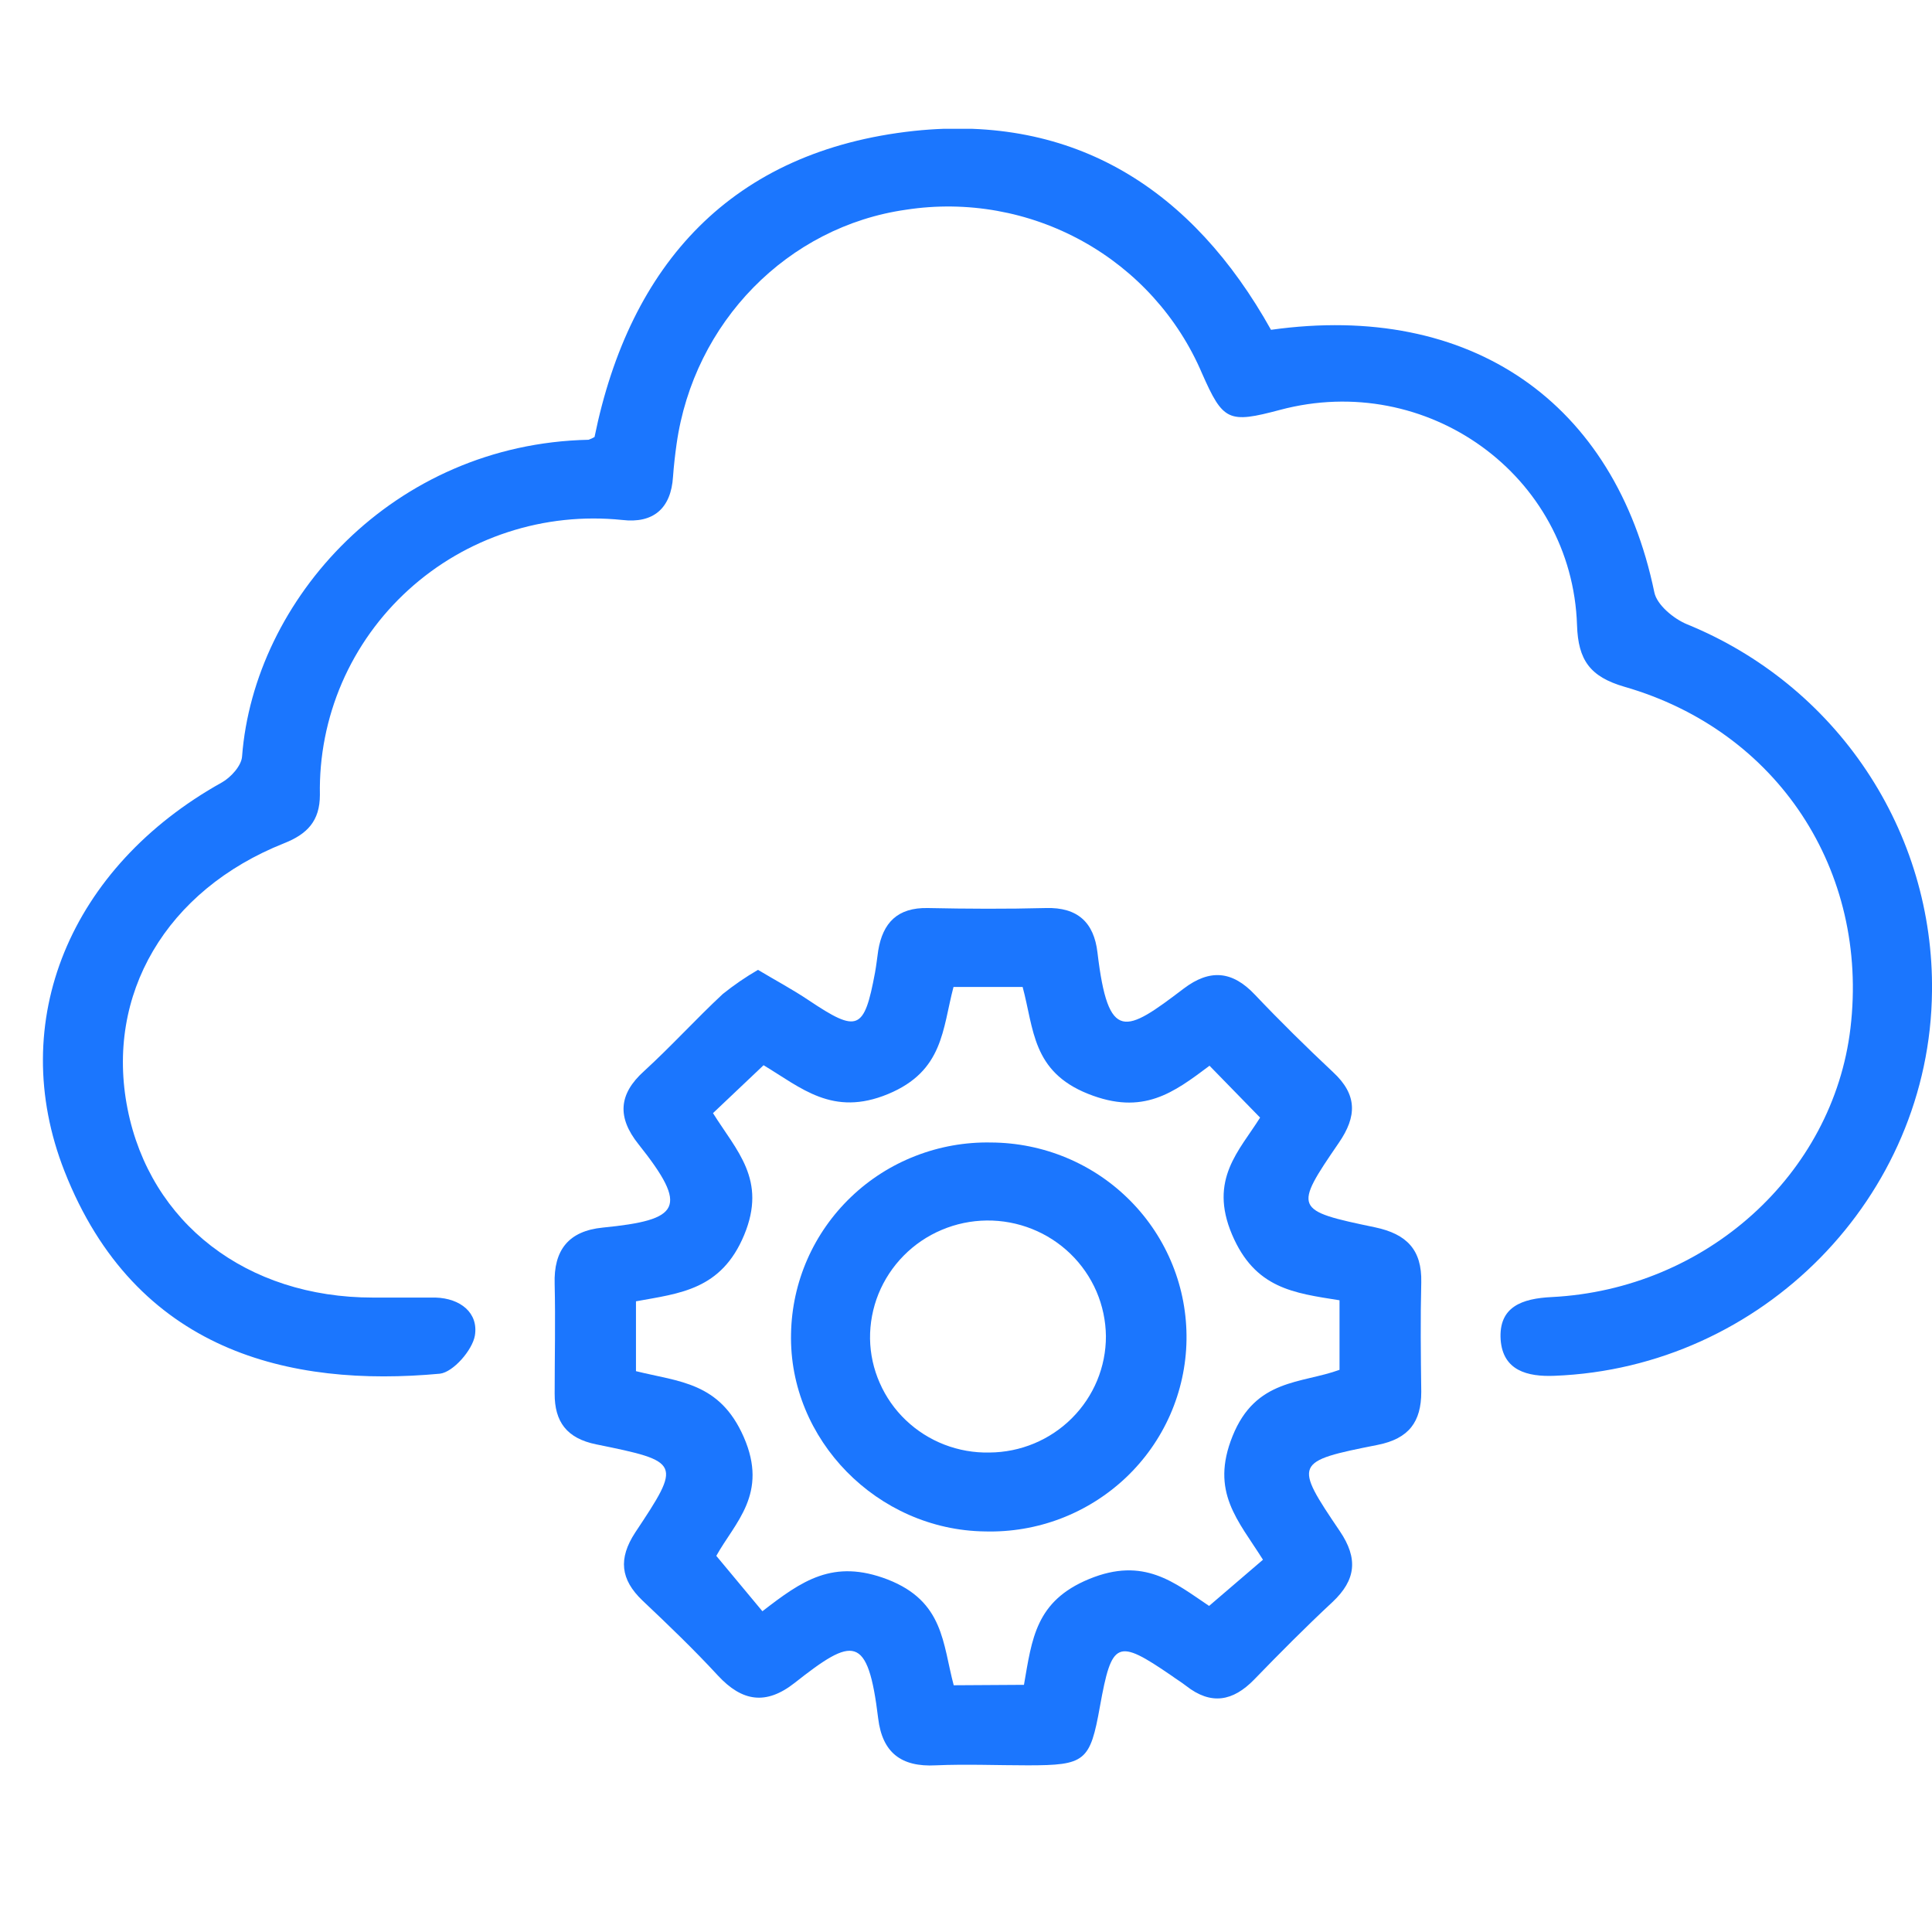
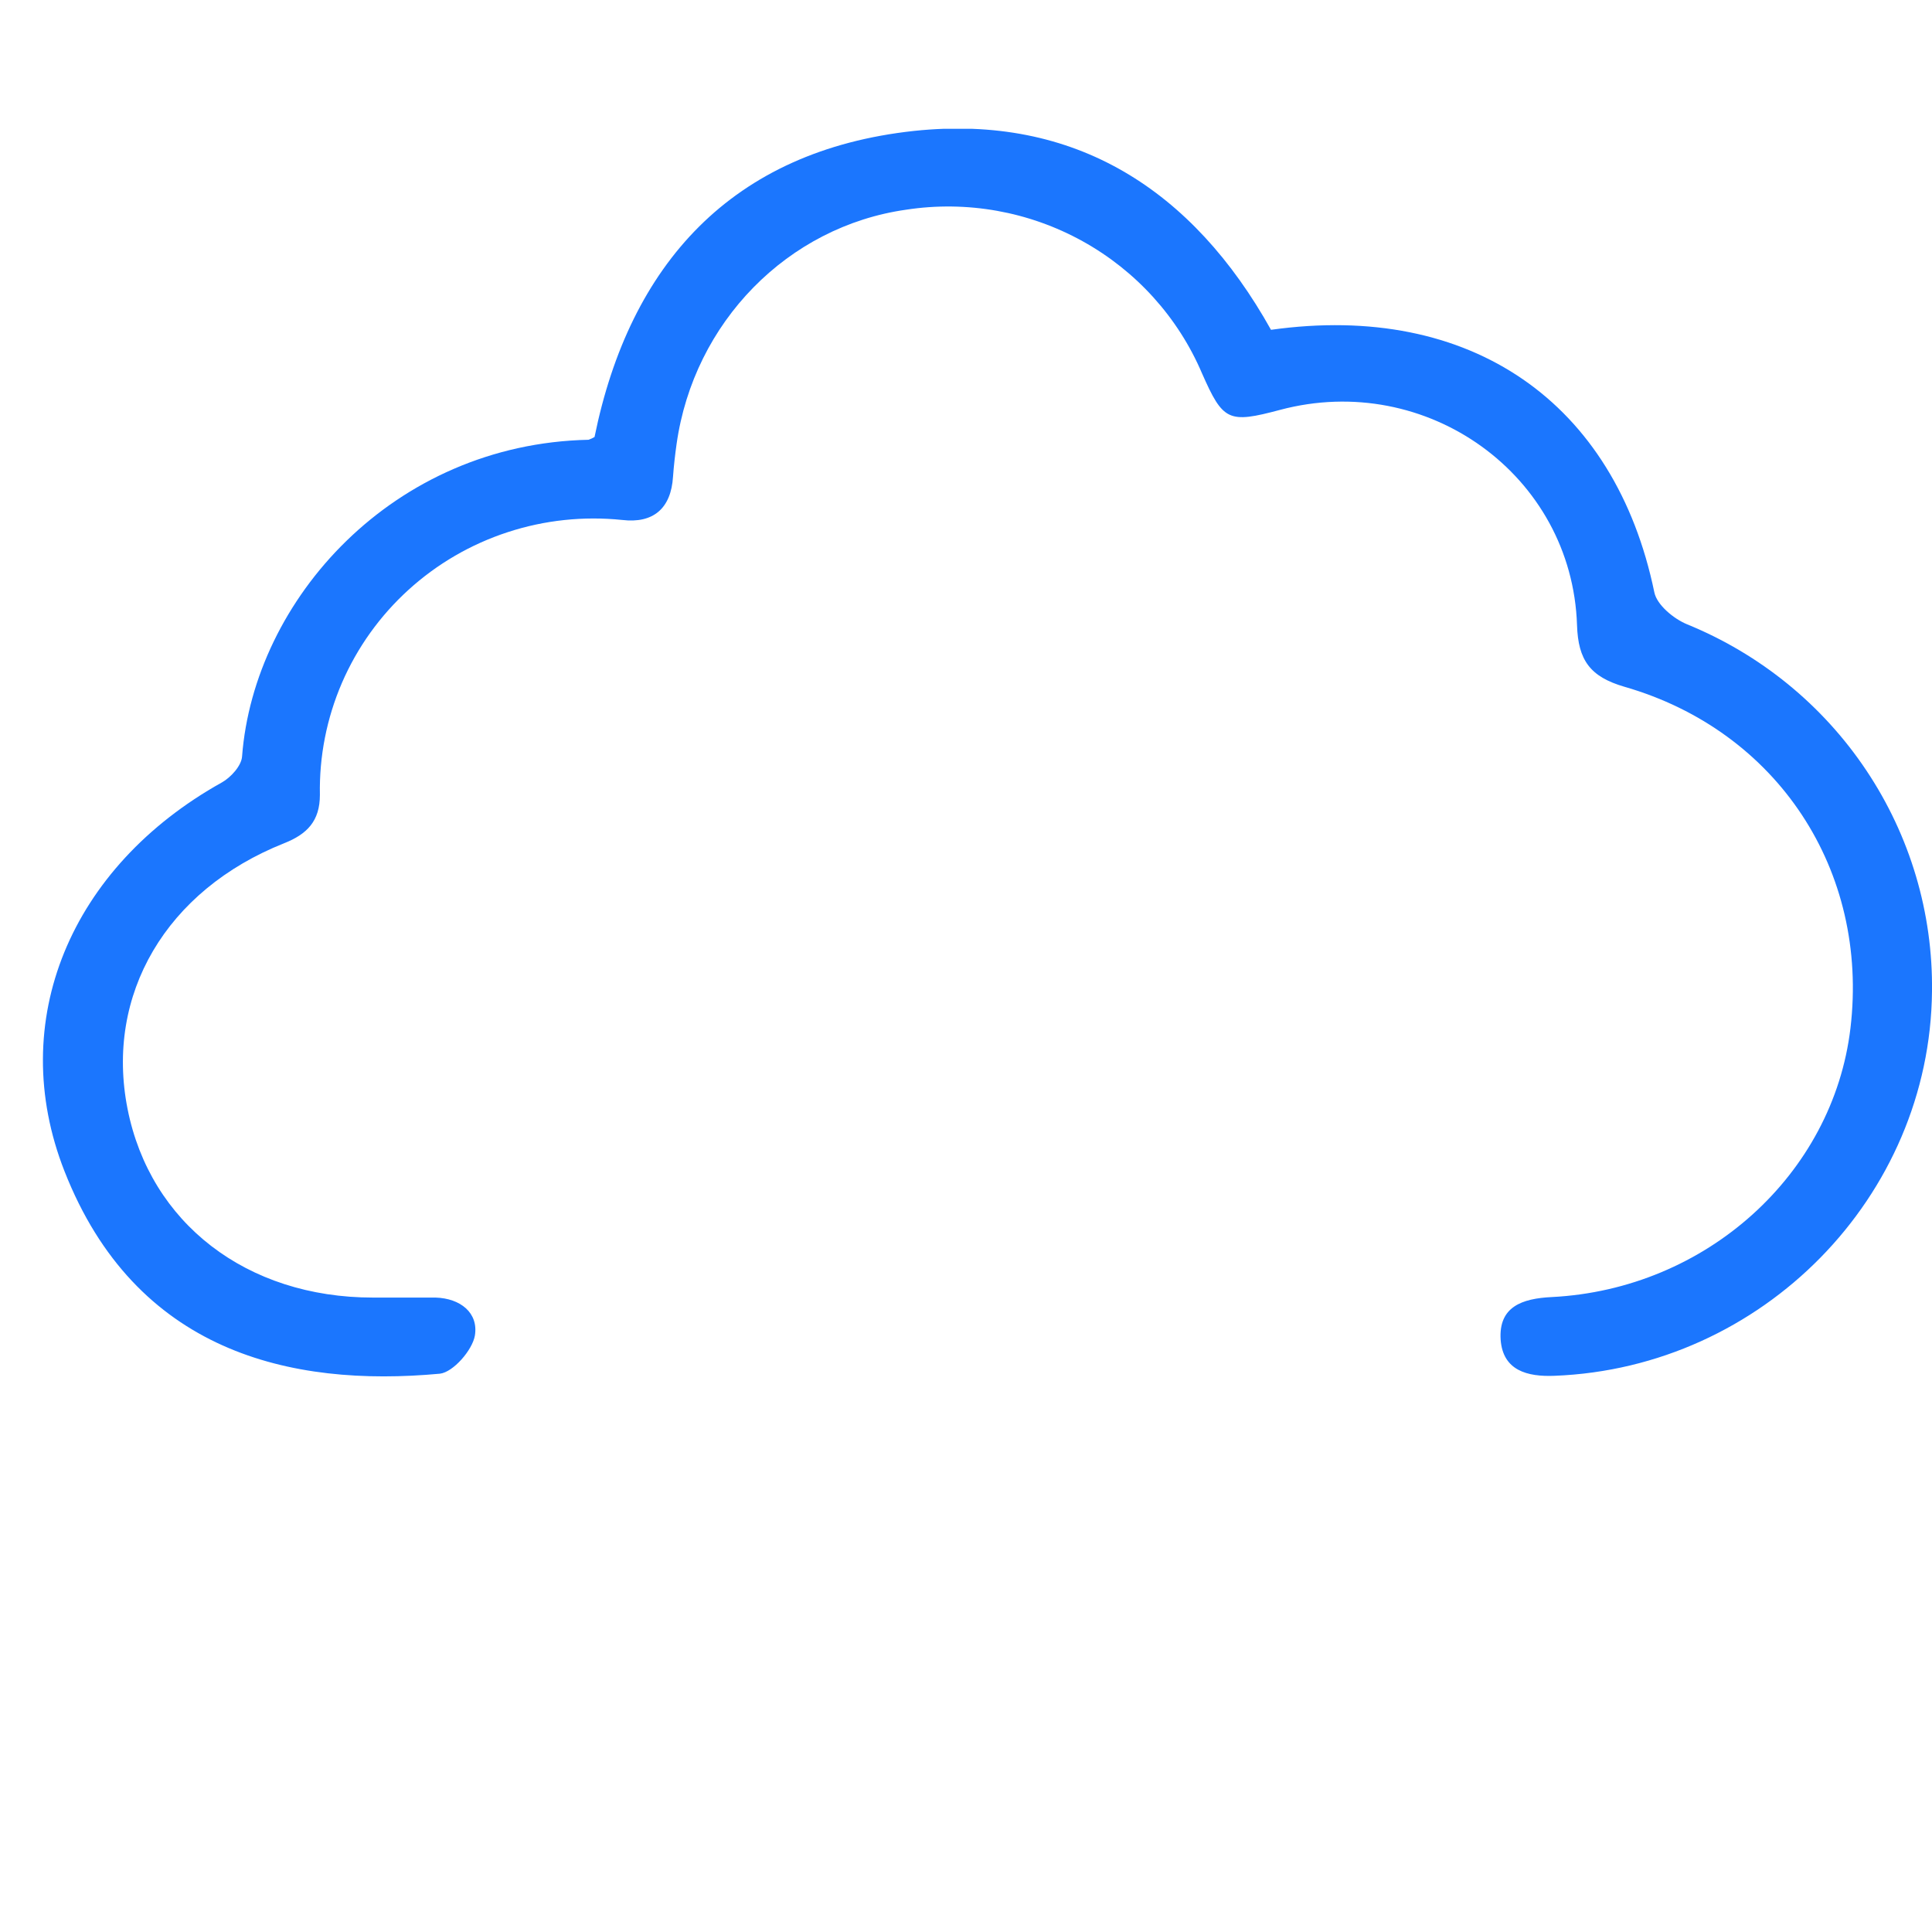
<svg xmlns="http://www.w3.org/2000/svg" width="45" height="45" viewBox="0 0 45 45" fill="none">
  <g clip-path="url(#clip0_14371_708)">
    <path d="M29.604 7.682C34.261 7.028 37.618 9.372 38.533 13.798C38.593 14.089 38.981 14.411 39.292 14.54C40.998 15.235 42.454 16.421 43.471 17.945C44.489 19.469 45.022 21.261 45 23.088C44.955 27.876 41.05 31.858 36.208 32.045C35.571 32.071 35.006 31.921 34.953 31.205C34.903 30.435 35.451 30.245 36.143 30.211C39.74 30.029 42.697 27.353 43.101 23.946C43.535 20.282 41.408 17.025 37.839 15.997C37.036 15.764 36.758 15.377 36.732 14.562C36.618 11.065 33.234 8.635 29.814 9.547C28.611 9.868 28.488 9.809 27.997 8.696C27.441 7.391 26.461 6.307 25.213 5.617C23.965 4.926 22.52 4.668 21.108 4.884C18.348 5.274 16.159 7.506 15.759 10.342C15.723 10.595 15.694 10.852 15.676 11.102C15.63 11.844 15.216 12.197 14.492 12.111C13.593 12.018 12.684 12.114 11.826 12.395C10.968 12.675 10.18 13.133 9.514 13.739C8.848 14.344 8.32 15.083 7.964 15.906C7.609 16.73 7.434 17.619 7.451 18.514C7.451 19.125 7.152 19.43 6.615 19.642C3.868 20.735 2.444 23.168 2.971 25.828C3.498 28.488 5.743 30.223 8.686 30.223C9.173 30.223 9.659 30.223 10.145 30.223C10.722 30.24 11.148 30.578 11.061 31.108C11.002 31.448 10.557 31.959 10.247 31.996C6.749 32.319 3.155 31.485 1.503 27.282C0.129 23.79 1.64 20.192 5.167 18.225C5.377 18.107 5.622 17.838 5.638 17.622C5.916 13.965 9.155 10.34 13.709 10.243C13.757 10.226 13.804 10.205 13.848 10.178C14.668 6.152 17.045 3.509 21.291 3.049C25.04 2.653 27.782 4.419 29.604 7.682Z" fill="#1B76FE" />
-     <path d="M17.655 22.59C18.074 22.84 18.467 23.05 18.836 23.298C19.978 24.062 20.129 24.004 20.381 22.653C20.412 22.483 20.43 22.313 20.455 22.142C20.562 21.492 20.905 21.135 21.613 21.15C22.528 21.169 23.445 21.174 24.36 21.15C25.105 21.128 25.481 21.491 25.562 22.185C25.814 24.304 26.213 24.057 27.571 23.026C28.179 22.565 28.703 22.611 29.228 23.167C29.816 23.787 30.43 24.391 31.048 24.971C31.617 25.497 31.608 26.002 31.184 26.618C30.126 28.162 30.138 28.193 32.029 28.587C32.771 28.744 33.121 29.115 33.104 29.867C33.083 30.718 33.093 31.569 33.104 32.42C33.104 33.114 32.819 33.509 32.089 33.654C30.142 34.04 30.13 34.072 31.208 35.665C31.636 36.298 31.586 36.799 31.036 37.315C30.411 37.897 29.807 38.506 29.214 39.118C28.718 39.629 28.206 39.721 27.628 39.268C27.516 39.181 27.393 39.107 27.284 39.027C26.017 38.159 25.897 38.211 25.62 39.745C25.39 41.03 25.277 41.117 23.941 41.118C23.225 41.118 22.507 41.087 21.795 41.118C20.986 41.161 20.552 40.817 20.455 40.029C20.215 38.046 19.87 38.125 18.51 39.197C17.842 39.723 17.284 39.634 16.722 39.027C16.161 38.419 15.565 37.847 14.964 37.279C14.449 36.787 14.401 36.302 14.792 35.7C15.877 34.069 15.865 34.044 13.887 33.642C13.2 33.502 12.917 33.116 12.919 32.461C12.919 31.61 12.939 30.759 12.919 29.908C12.893 29.113 13.247 28.671 14.04 28.593C15.845 28.414 16.053 28.135 14.87 26.649C14.375 26.028 14.402 25.487 15.003 24.947C15.634 24.37 16.205 23.739 16.834 23.153C17.093 22.945 17.367 22.757 17.655 22.59ZM23.85 39.243C24.037 38.171 24.12 37.294 25.366 36.779C26.646 36.251 27.355 36.864 28.162 37.405C28.607 37.023 29.01 36.68 29.417 36.329C28.838 35.408 28.184 34.753 28.708 33.451C29.247 32.109 30.312 32.231 31.2 31.906V30.286C30.131 30.116 29.232 30.014 28.696 28.754C28.151 27.468 28.868 26.802 29.35 26.031L28.172 24.823C27.336 25.449 26.627 25.989 25.344 25.478C24.037 24.957 24.084 23.967 23.819 22.988H22.209C21.949 23.972 21.978 24.945 20.685 25.482C19.392 26.018 18.663 25.337 17.785 24.811L16.607 25.927C17.16 26.811 17.866 27.478 17.334 28.763C16.801 30.048 15.829 30.124 14.813 30.31V31.937C15.817 32.187 16.762 32.192 17.322 33.468C17.905 34.796 17.114 35.463 16.684 36.239L17.758 37.529C18.676 36.819 19.403 36.3 20.677 36.79C21.987 37.301 21.954 38.281 22.214 39.253L23.85 39.243Z" fill="#1B76FE" />
-     <path d="M23.084 26.611C23.689 26.614 24.287 26.735 24.844 26.968C25.401 27.201 25.906 27.542 26.329 27.97C26.753 28.398 27.086 28.905 27.31 29.461C27.535 30.018 27.645 30.613 27.636 31.212C27.627 31.811 27.497 32.403 27.256 32.952C27.014 33.502 26.665 33.998 26.228 34.413C25.791 34.827 25.276 35.152 24.712 35.368C24.148 35.584 23.546 35.686 22.942 35.67C20.436 35.638 18.369 33.531 18.425 31.063C18.436 30.468 18.564 29.88 18.804 29.333C19.044 28.787 19.39 28.293 19.823 27.879C20.255 27.465 20.766 27.14 21.326 26.923C21.886 26.705 22.483 26.599 23.084 26.611ZM23.045 33.832C23.767 33.828 24.458 33.541 24.967 33.032C25.476 32.524 25.761 31.837 25.759 31.121C25.755 30.764 25.68 30.41 25.539 30.081C25.397 29.753 25.191 29.454 24.933 29.204C24.675 28.954 24.37 28.757 24.036 28.624C23.701 28.491 23.343 28.424 22.982 28.428C22.621 28.432 22.265 28.506 21.933 28.647C21.601 28.787 21.3 28.991 21.048 29.247C20.796 29.502 20.597 29.805 20.462 30.136C20.328 30.468 20.261 30.823 20.265 31.181C20.27 31.536 20.347 31.887 20.491 32.212C20.634 32.538 20.84 32.833 21.099 33.079C21.357 33.325 21.662 33.519 21.996 33.648C22.33 33.777 22.686 33.84 23.045 33.832Z" fill="#1B76FE" />
  </g>
  <defs>
    <clipPath id="clip0_14371_708">
      <rect width="44" height="38.133" fill="white" transform="translate(1 3)" />
    </clipPath>
  </defs>
</svg>